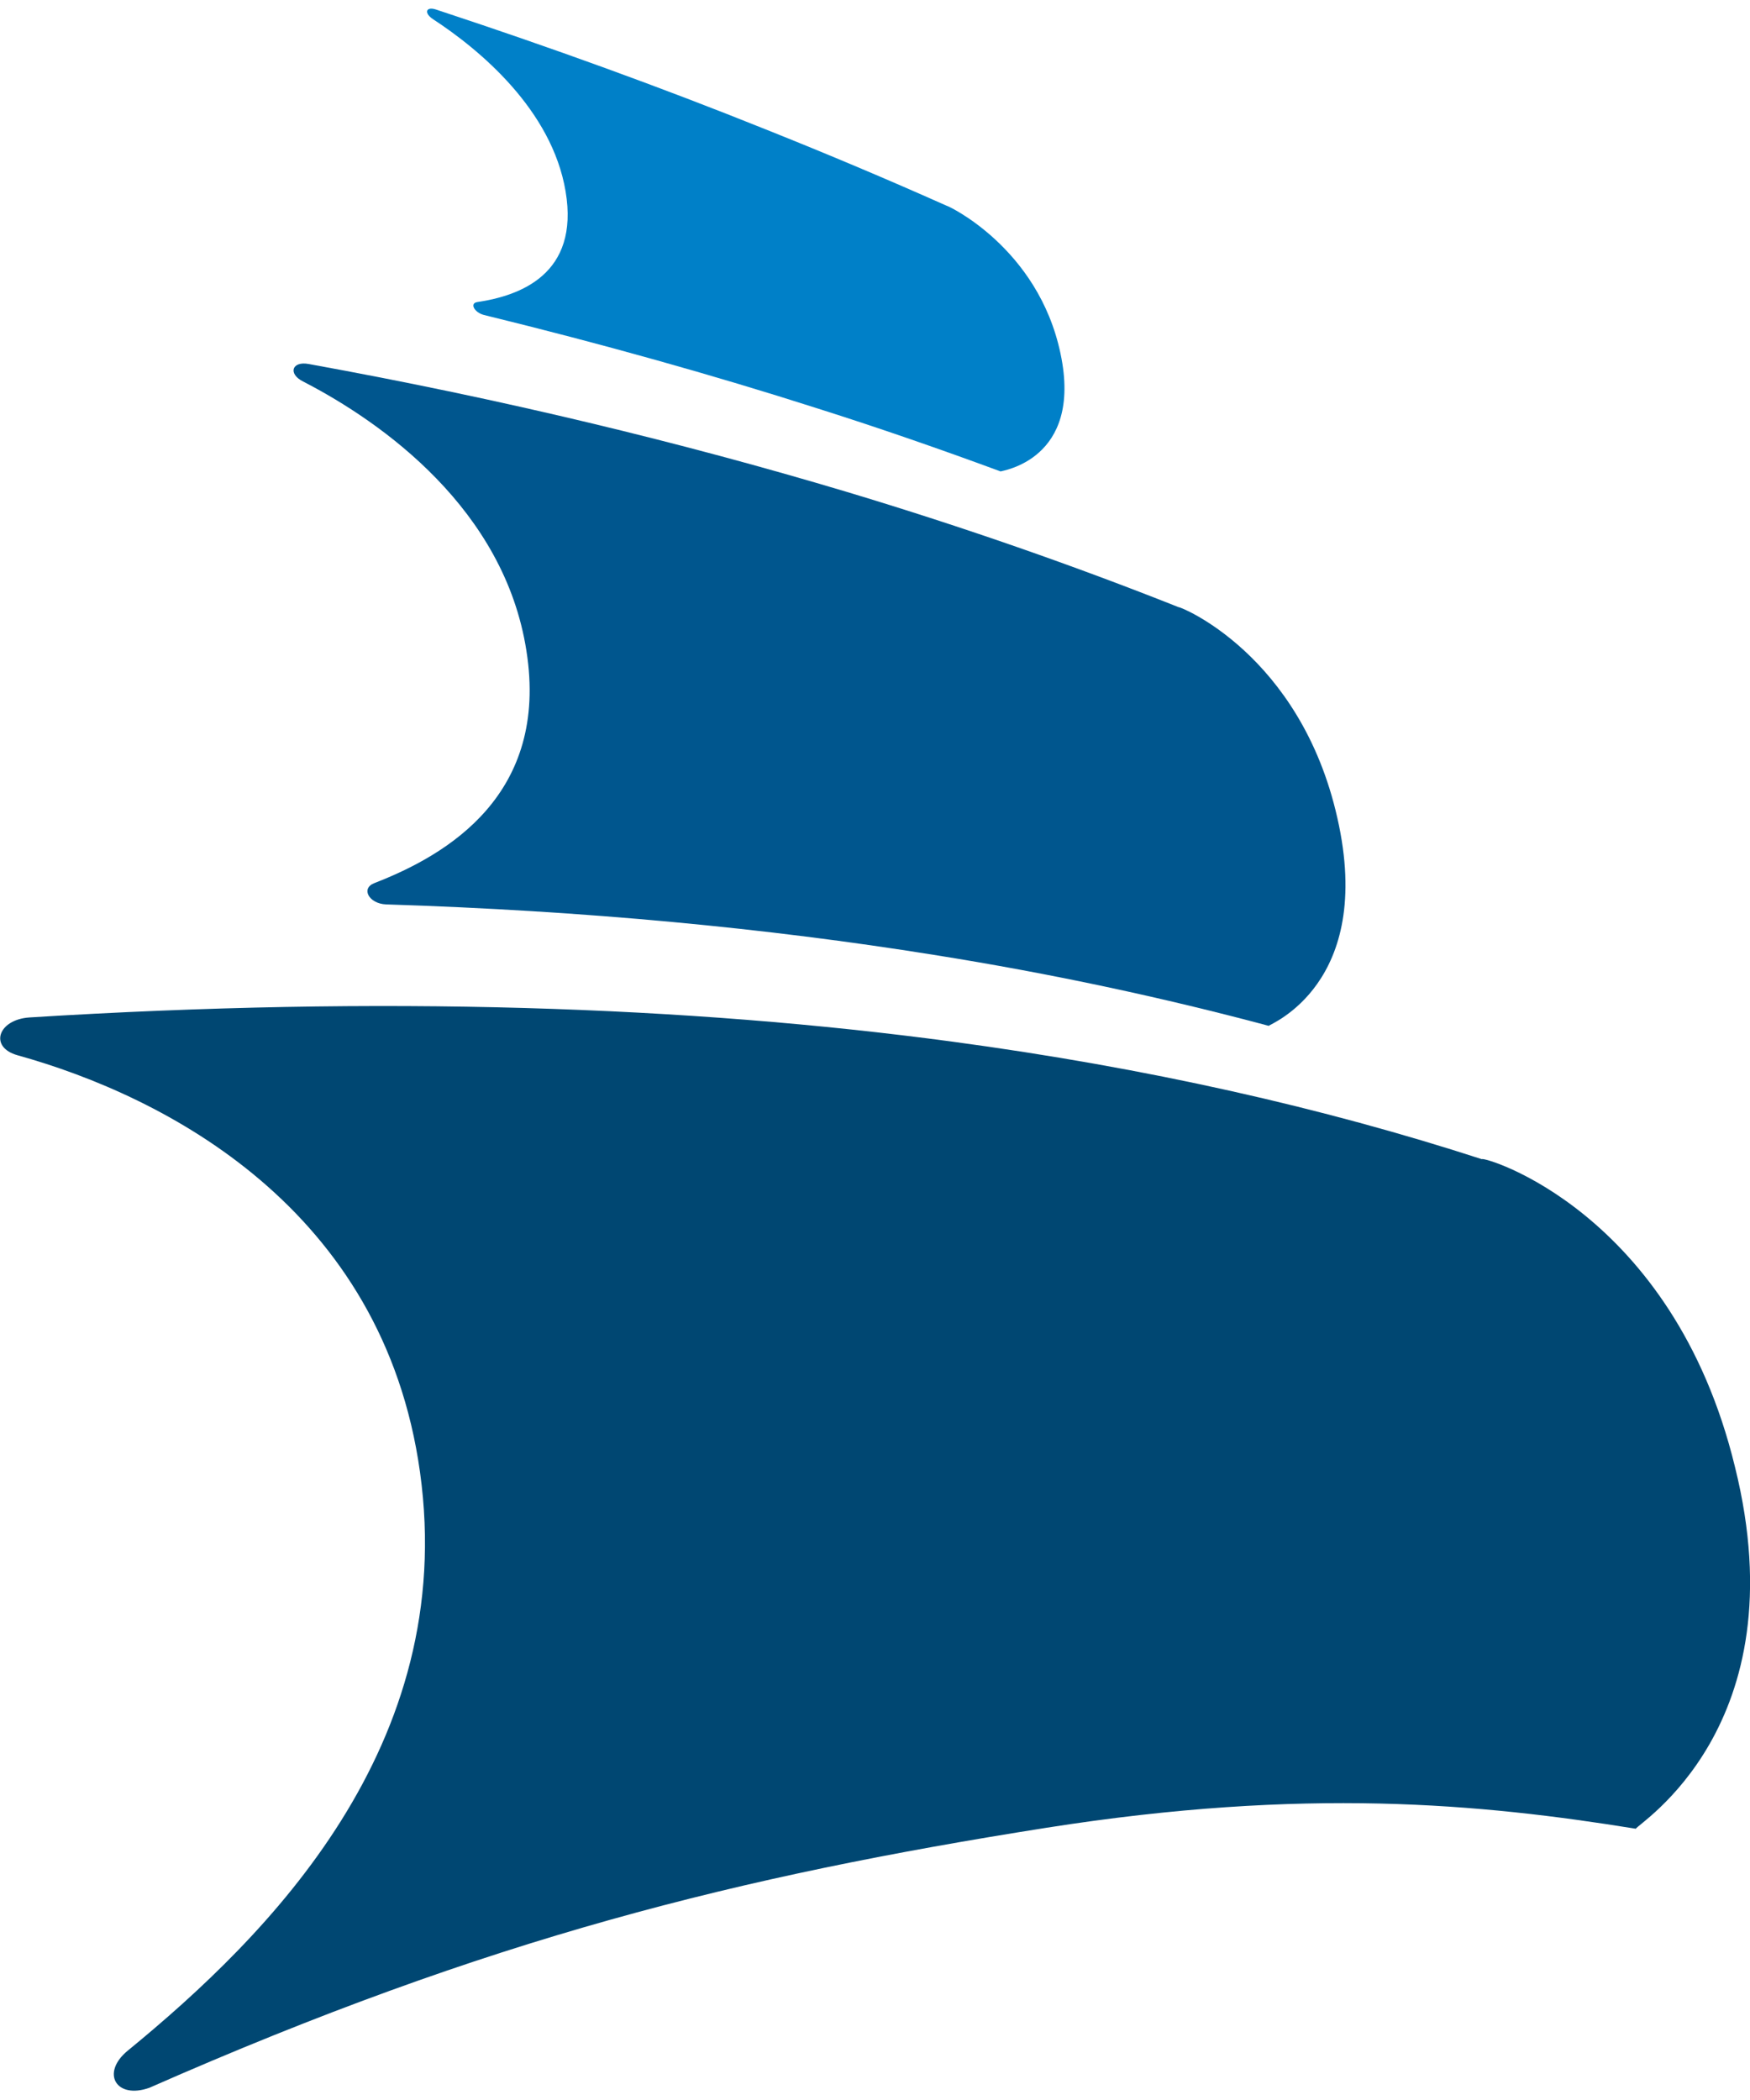
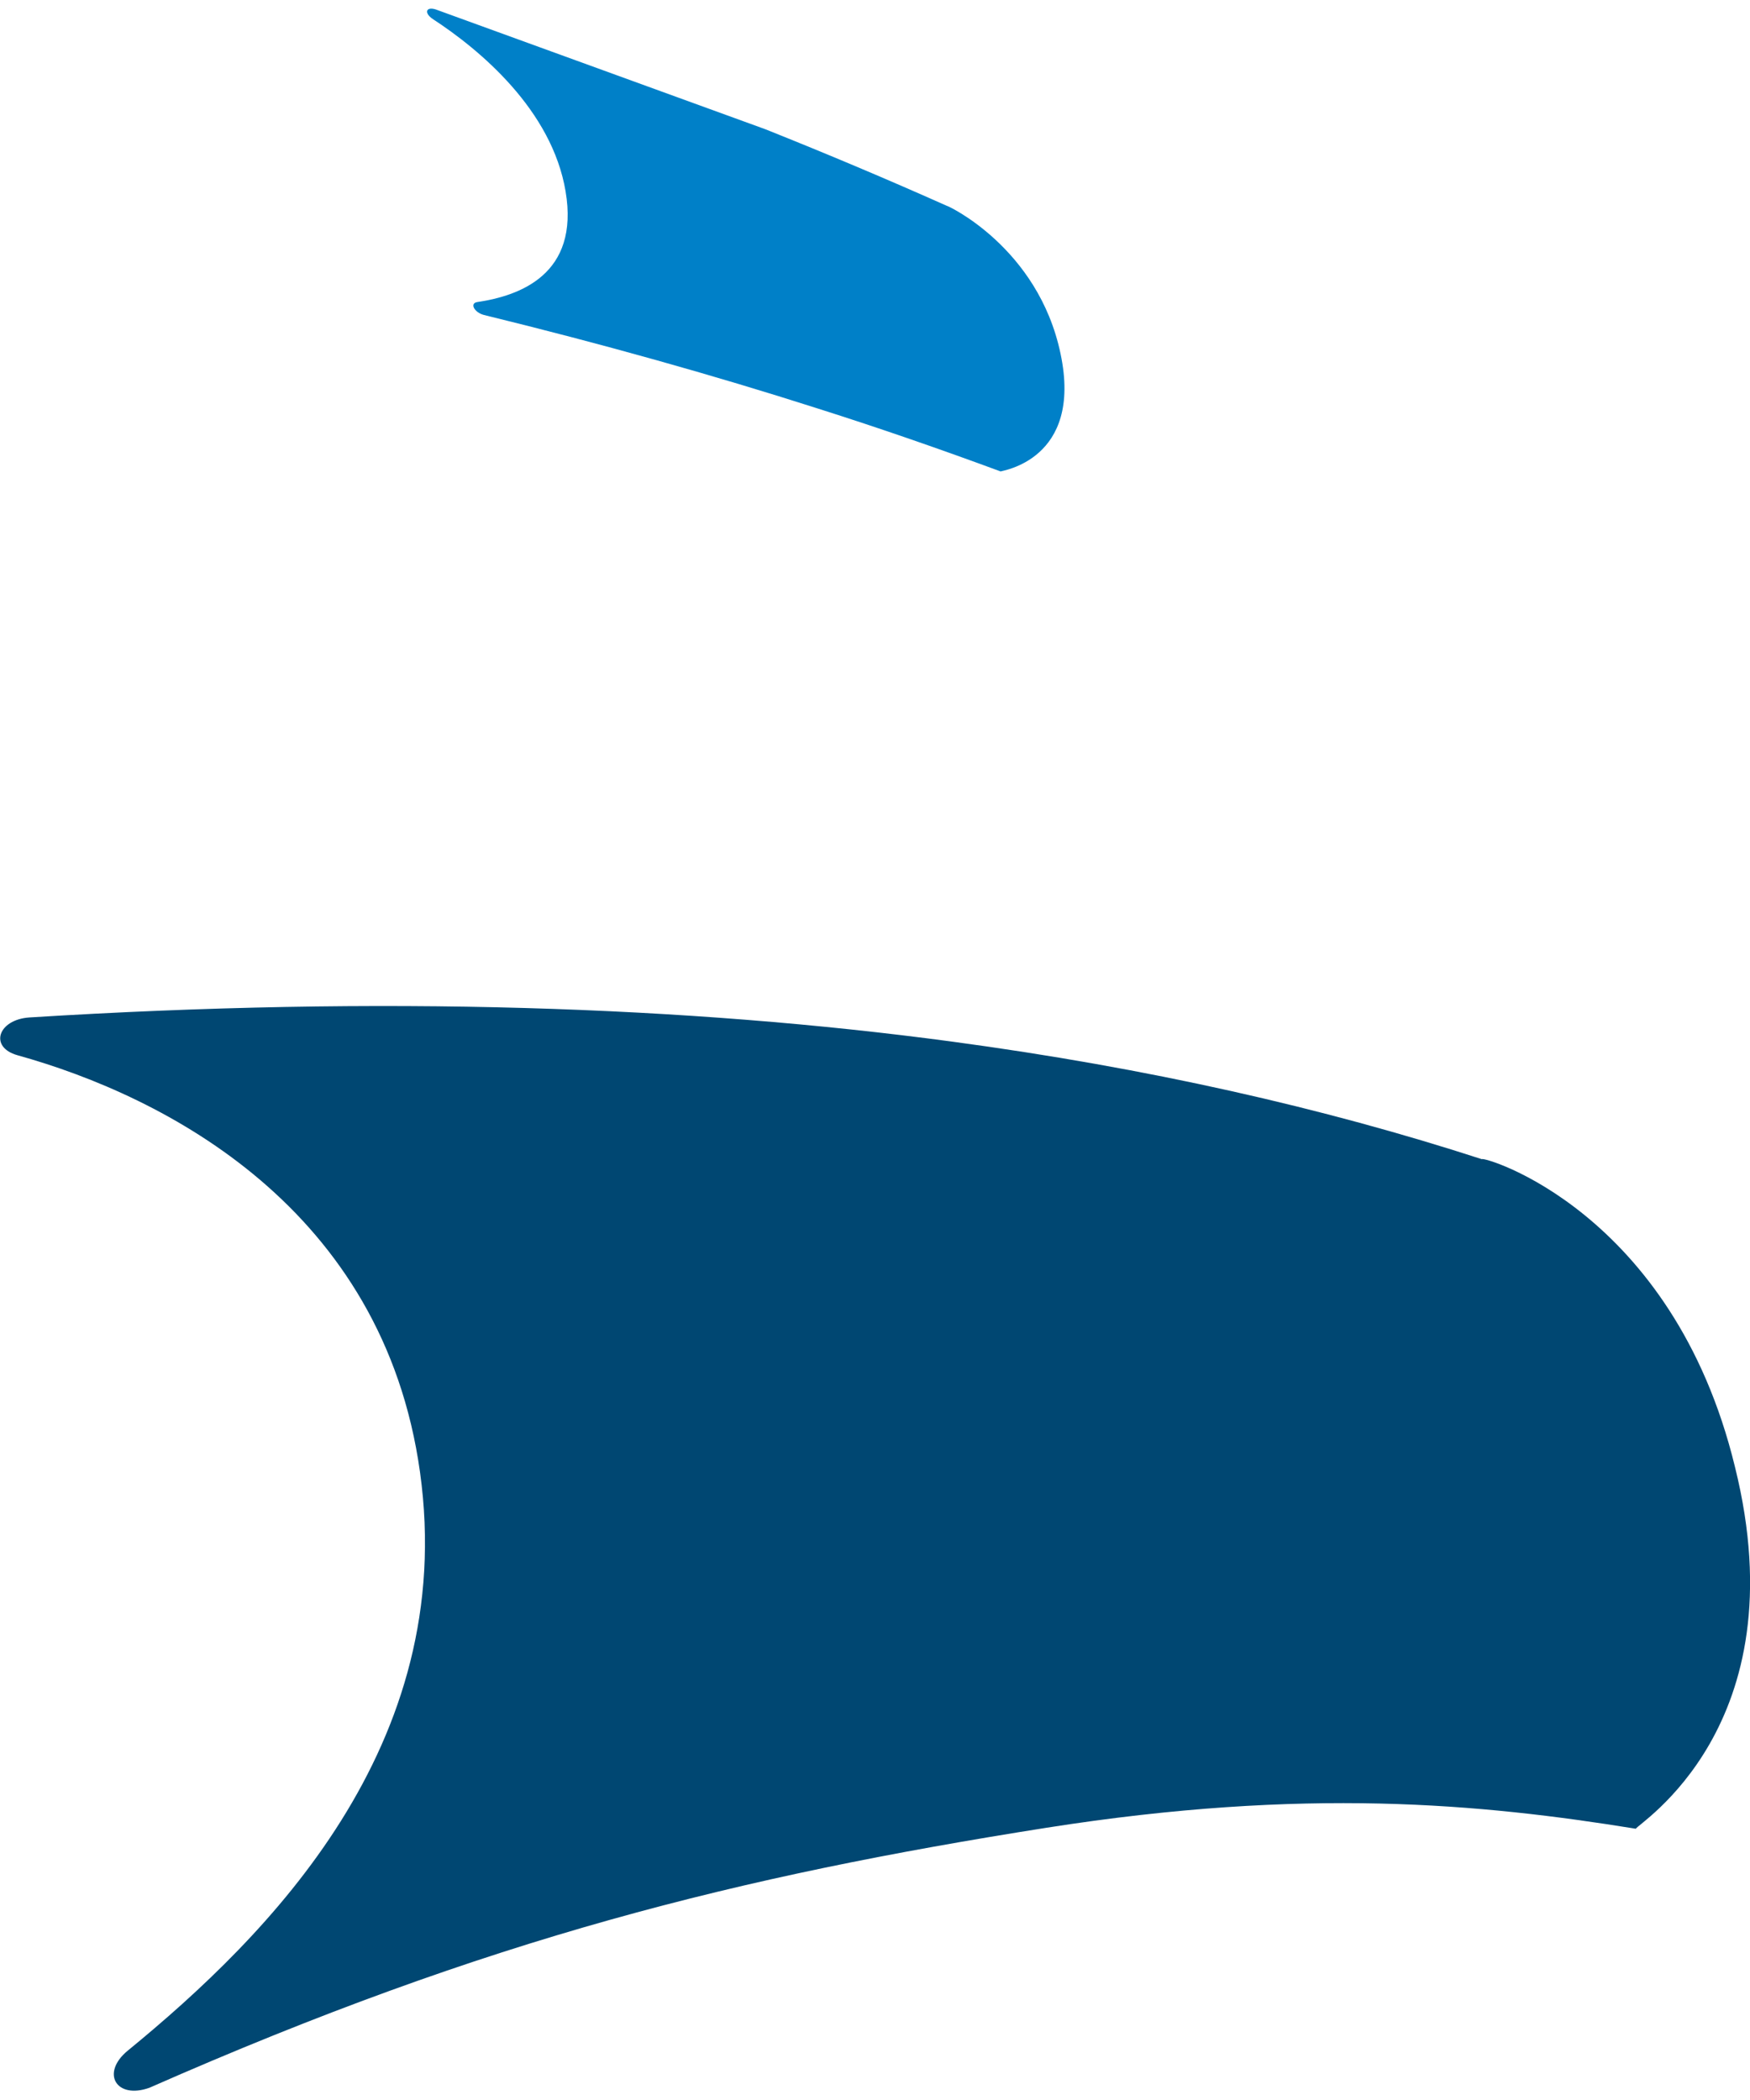
<svg xmlns="http://www.w3.org/2000/svg" version="1.1" id="レイヤー_1" x="0px" y="0px" viewBox="0 0 500 600" style="enable-background:new 0 0 500 600;" xml:space="preserve">
  <style type="text/css">
	.st0{fill:#0080C8;}
	.st1{fill:#004772;}
	.st2{fill:#00568E;}
</style>
  <g>
-     <path class="st0" d="M124.5,2.7c-2.8-0.9-3.4,1-0.9,2.7c13.5,8.8,34.1,26,38,49.3c4,23.7-13.1,29.8-25.2,31.6   c-2.3,0.3-0.9,3,1.9,3.7c33.5,8.2,65.3,17.1,95.3,26.7c18,5.7,35.5,11.8,52.3,18c0-0.2,23.6-3.1,17.1-33.7   c-6.4-30.4-32.5-42.4-32.5-42.2c-16.8-7.5-34.1-14.8-51.9-21.9C189,25,157.6,13.6,124.5,2.7" />
+     <path class="st0" d="M124.5,2.7c-2.8-0.9-3.4,1-0.9,2.7c13.5,8.8,34.1,26,38,49.3c4,23.7-13.1,29.8-25.2,31.6   c-2.3,0.3-0.9,3,1.9,3.7c33.5,8.2,65.3,17.1,95.3,26.7c18,5.7,35.5,11.8,52.3,18c0-0.2,23.6-3.1,17.1-33.7   c-6.4-30.4-32.5-42.4-32.5-42.2c-16.8-7.5-34.1-14.8-51.9-21.9" />
    <path class="st1" d="M272,297.6c55.8,7.5,106.1,18.9,151.4,33.6c0-1,54.5,14.6,72.3,87.9c18.5,74.4-28.4,102.3-28.3,103.4   c-44.6-7.2-94.4-11.9-168.3-0.3c-88.1,13.9-159.2,31.5-256.4,74.3c-9.5,3.4-14-4.2-6.2-10.6c40.3-33,94.4-87.1,83.5-165.3   c-10.5-75.3-72.6-107.3-115-119.1c-8.2-2.3-5.6-10.2,3.4-10.8C109.3,284.4,196.8,287.5,272,297.6" />
-     <path class="st2" d="M88.2,104c-4.8-0.9-6,2.8-1.6,5c22.9,11.8,57.5,36.6,63.8,76.9c6.5,41.1-22.5,58.3-43.4,66.4   c-4,1.5-1.6,5.9,3.3,6.1c56.9,1.8,109,6.8,156.4,14.4c34,5.4,65.9,12.3,95.8,20.3c0-0.4,30.4-11.8,19.6-59.4   c-10.6-47-45.4-60.6-45.3-60.2c-29.7-11.8-61.4-22.9-95-33C195,126.5,143.9,114.1,88.2,104" />
  </g>
</svg>